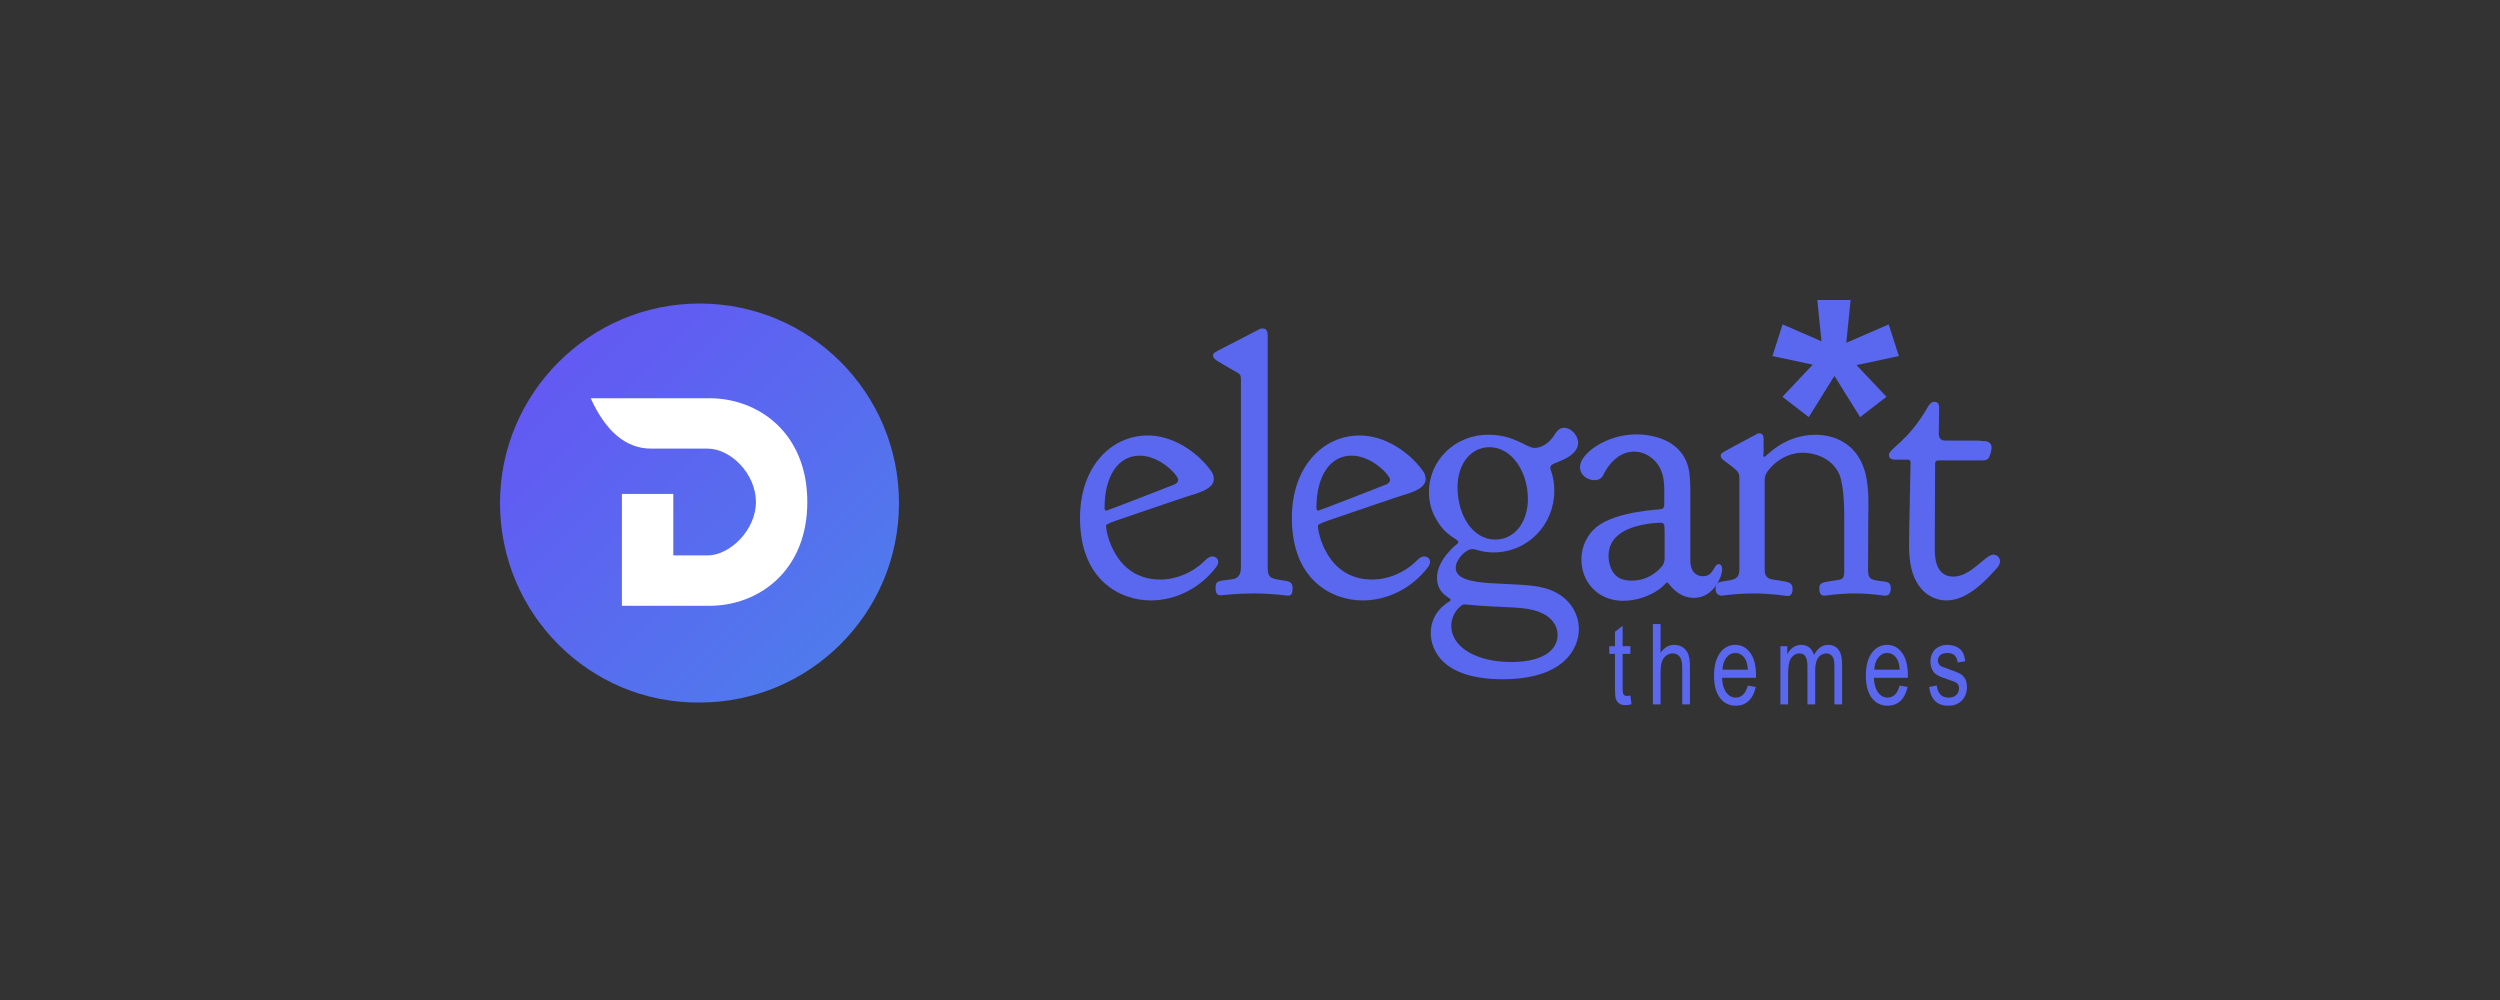
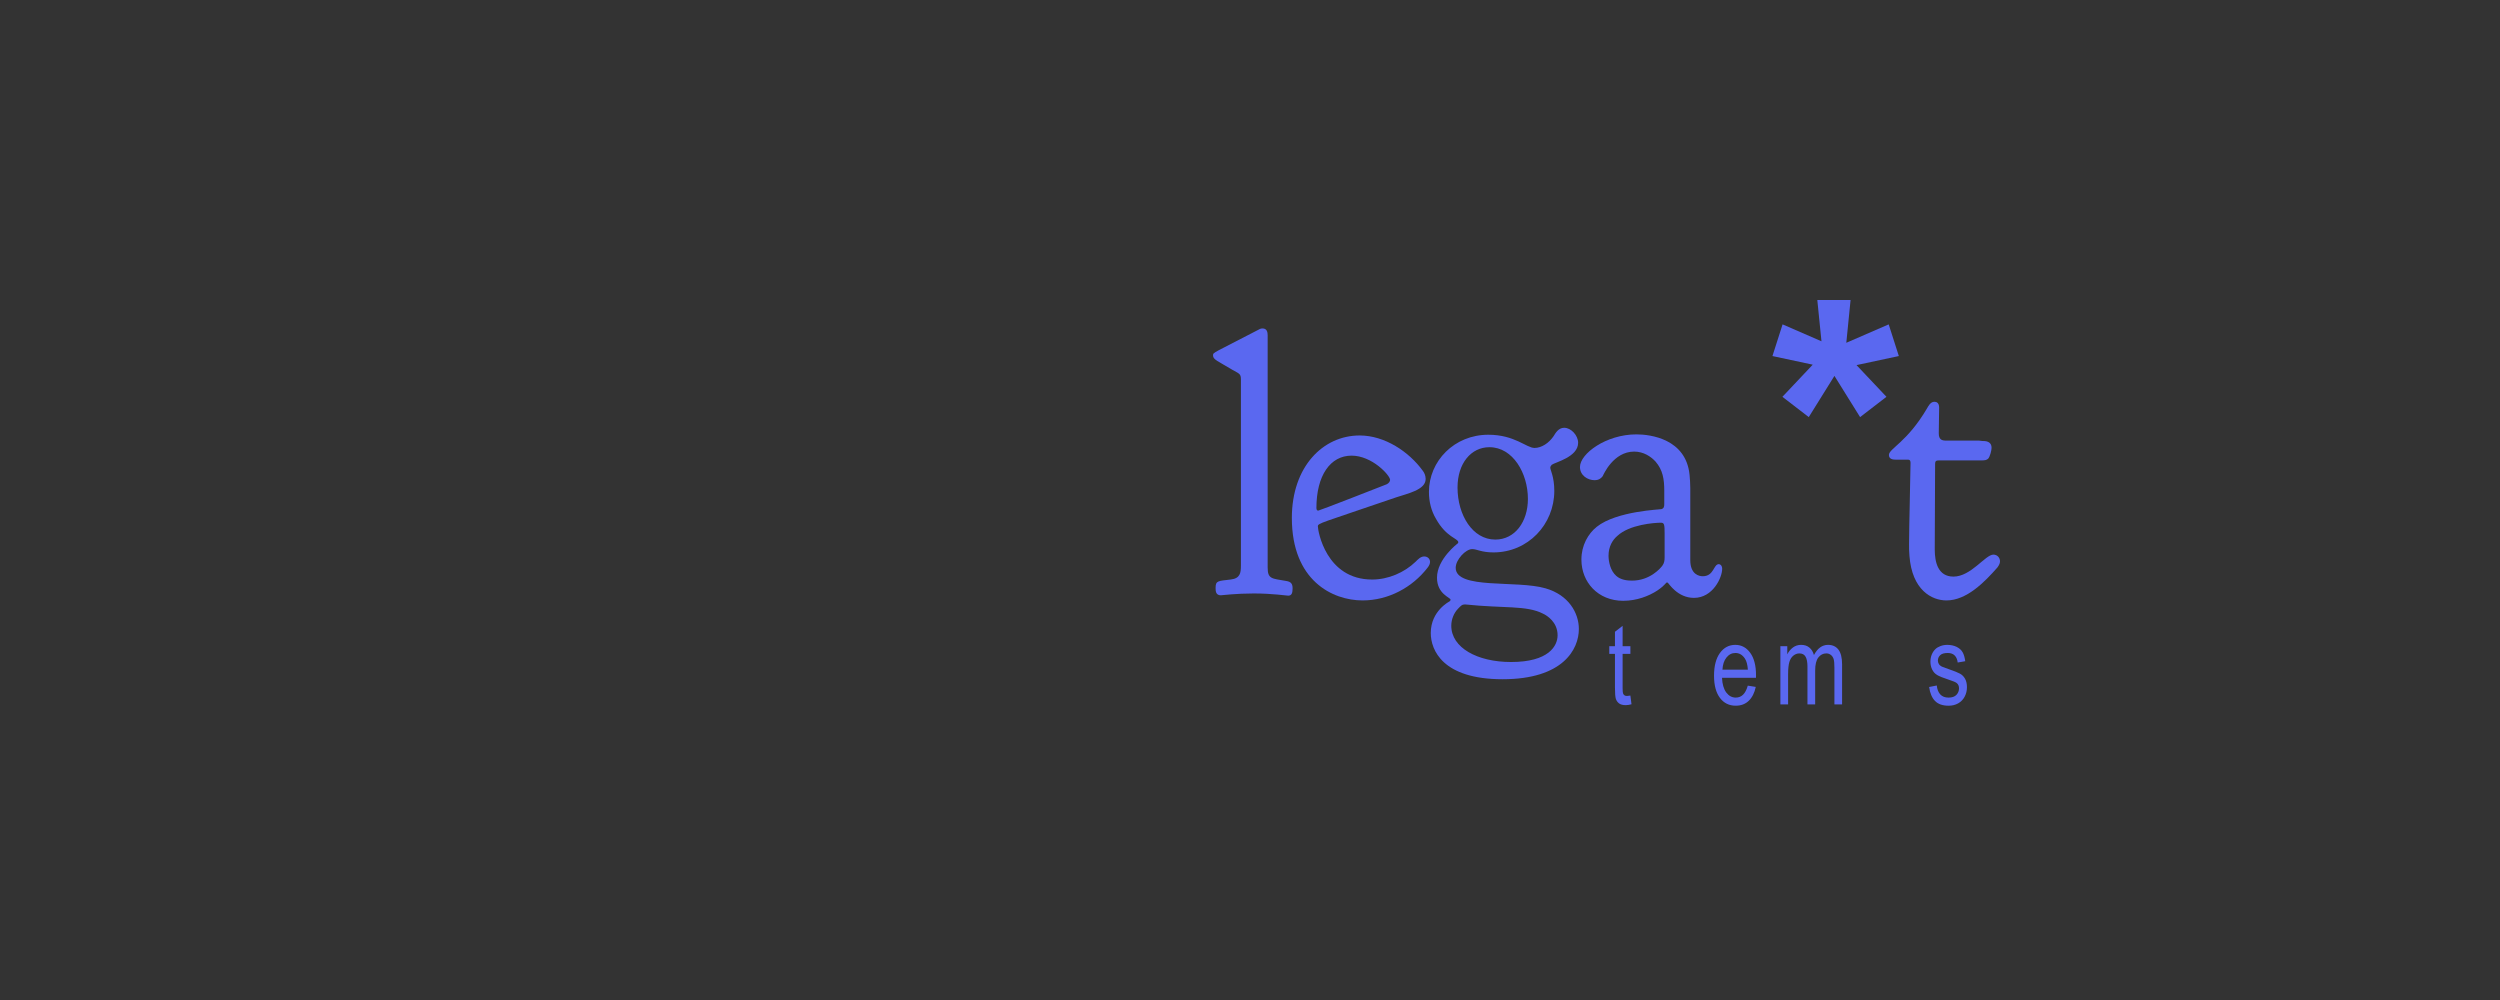
<svg xmlns="http://www.w3.org/2000/svg" width="250" height="100" viewBox="0 0 250 100" fill="none">
  <rect x="0" y="0" width="250" height="100" fill="#333333" stroke="none" />
  <g clip-path="url(#clip0_1_7)">
    <path fill-rule="evenodd" clip-rule="evenodd" d="M69.95 30.353C81.033 30.353 89.899 39.32 89.899 50.303C89.899 61.386 80.932 70.252 69.95 70.252C58.967 70.353 50 61.386 50 50.303C50 39.32 58.967 30.353 69.95 30.353Z" fill="url(#paint0_linear_1_7)" />
    <path fill-rule="evenodd" clip-rule="evenodd" d="M59.068 39.824H70.957C75.793 39.824 80.731 43.25 80.731 50.202C80.731 57.154 75.793 60.58 70.957 60.58H62.191V49.396H67.33V55.542H70.756C72.972 55.542 75.592 53.023 75.592 50.202C75.592 47.381 73.073 44.862 70.756 44.862H65.113C62.594 44.862 60.579 43.149 59.068 39.824Z" fill="white" />
  </g>
-   <path d="M114.781 43.547C117.31 43.547 119.73 45.197 121.086 47.067C121.233 47.25 121.379 47.543 121.379 47.874V47.91C121.379 49.009 119.472 49.377 118.409 49.742C110.822 52.344 110.602 52.308 110.602 52.638C110.602 53.078 111.409 57.954 116.026 57.954C117.64 57.954 119.253 57.258 120.389 56.159C120.572 55.976 120.866 55.645 121.233 55.645C121.562 55.645 121.819 55.864 121.819 56.194C121.819 56.342 121.746 56.561 121.562 56.78C120.059 58.724 117.676 60.043 115.075 60.043C112.068 60.043 108 58.064 108 51.796C108 46.664 111.115 43.547 114.781 43.547ZM113.974 45.564C111.848 45.564 110.456 47.544 110.456 50.806C110.456 51.026 110.565 51.063 110.638 51.063C110.749 51.063 117.42 48.46 117.493 48.424C117.713 48.313 117.823 48.13 117.823 47.984C117.823 47.543 116.026 45.564 113.974 45.564Z" fill="#5A68F0" />
  <path d="M128.819 59.566C128.709 59.566 127.206 59.346 125.373 59.346C123.614 59.346 122.185 59.528 122.074 59.528C121.598 59.528 121.561 59.125 121.561 58.87V58.76C121.561 58.063 121.817 58.099 123.064 57.953C124.017 57.843 124.091 57.294 124.091 56.56V37.903C124.091 37.352 123.871 37.352 123.247 36.986C121.78 36.106 121.305 35.959 121.305 35.556V35.519C121.305 35.226 121.378 35.3 125.813 32.99C125.923 32.917 126.07 32.844 126.253 32.844C126.693 32.844 126.766 33.21 126.766 33.54V56.743C126.766 57.917 127.169 57.843 128.636 58.1C129.076 58.172 129.259 58.356 129.259 58.833C129.259 59.274 129.186 59.566 128.819 59.566Z" fill="#5A68F0" />
  <path d="M135.966 43.547C138.496 43.547 140.915 45.197 142.271 47.067C142.418 47.25 142.564 47.543 142.564 47.874V47.91C142.564 49.009 140.658 49.377 139.595 49.742C132.008 52.344 131.787 52.308 131.787 52.638C131.787 53.078 132.593 57.954 137.213 57.954C138.825 57.954 140.438 57.258 141.575 56.159C141.758 55.976 142.052 55.645 142.418 55.645C142.748 55.645 143.004 55.864 143.004 56.194C143.004 56.342 142.932 56.561 142.748 56.78C141.245 58.724 138.862 60.043 136.26 60.043C133.253 60.043 129.185 58.064 129.185 51.796C129.185 46.664 132.301 43.547 135.966 43.547ZM135.159 45.564C133.034 45.564 131.641 47.544 131.641 50.806C131.641 51.026 131.751 51.063 131.824 51.063C131.934 51.063 138.606 48.46 138.679 48.424C138.898 48.313 139.009 48.13 139.009 47.984C139.009 47.543 137.213 45.564 135.159 45.564Z" fill="#5A68F0" />
  <path d="M148.832 43.474C151.471 43.474 152.644 44.794 153.451 44.794C154.147 44.794 154.881 44.317 155.356 43.621C155.539 43.328 155.833 42.778 156.42 42.778C157.117 42.778 157.813 43.547 157.813 44.281C157.813 45.71 155.504 46.223 155.174 46.48C155.102 46.553 155.027 46.663 155.027 46.773C155.027 46.993 155.43 47.689 155.43 49.083C155.43 52.455 152.791 55.241 149.346 55.241C148.136 55.241 147.696 54.91 147.219 54.91C146.559 54.91 145.569 55.974 145.569 56.779C145.569 58.98 151.691 57.99 154.551 58.833C156.86 59.493 157.886 61.289 157.886 62.902C157.886 64.918 156.31 67.924 150.262 67.924C144.25 67.924 143.077 64.992 143.077 63.305C143.077 61.069 144.947 60.153 144.983 60.116C145.019 60.078 145.057 60.042 145.057 59.969C145.057 59.749 143.7 59.419 143.7 57.769C143.7 55.899 145.753 54.36 145.79 54.324C145.826 54.286 145.826 54.251 145.826 54.214C145.826 53.846 144.617 53.736 143.59 51.867C143.113 51.061 142.894 50.145 142.894 49.191C142.893 46.113 145.423 43.474 148.832 43.474ZM151.104 66.201C154.88 66.201 155.759 64.589 155.759 63.525C155.759 62.205 154.696 61.546 154.292 61.362C152.643 60.519 150.371 60.849 146.558 60.447H146.448C146.191 60.447 146.081 60.594 145.825 60.85C145.385 61.289 145.128 61.948 145.128 62.572C145.129 64.772 147.732 66.201 151.104 66.201ZM145.753 48.752C145.753 51.501 147.255 53.958 149.528 53.958C151.507 53.958 152.791 52.163 152.791 49.889C152.791 47.323 151.288 44.72 148.942 44.72C147.108 44.72 145.753 46.334 145.753 48.752Z" fill="#5A68F0" />
  <path d="M163.639 43.438C165.032 43.438 168.588 43.878 168.955 47.47C168.992 47.91 169.028 48.349 169.028 48.79V56.011C169.028 57.441 169.907 57.624 170.275 57.624C171.41 57.624 171.337 56.414 171.887 56.414C172.033 56.414 172.217 56.562 172.217 56.891C172.217 57.735 171.3 59.788 169.395 59.788C167.744 59.788 166.865 58.321 166.792 58.284C166.755 58.284 166.755 58.247 166.72 58.247C166.537 58.247 166.646 58.43 165.73 59.054C164.887 59.604 163.678 60.08 162.321 60.08C159.792 60.08 158.142 58.21 158.142 55.975V55.938C158.142 54.546 158.803 53.372 159.682 52.676C161.662 51.099 166.06 50.952 166.134 50.915C166.391 50.843 166.427 50.659 166.427 50.401V49.082C166.427 47.909 166.279 46.992 165.547 46.149C165.107 45.673 164.373 45.159 163.422 45.159C161.332 45.159 160.343 47.469 160.269 47.616C160.159 47.762 159.939 48.019 159.462 48.019C158.765 48.019 157.997 47.543 157.997 46.699C157.994 45.381 160.597 43.438 163.639 43.438ZM166.242 56.56C166.425 56.304 166.462 56.047 166.462 55.717V54.838V53.334C166.462 52.455 166.425 52.271 166.095 52.271C165.435 52.271 162.942 52.454 161.732 53.591C161.256 53.994 160.853 54.654 160.853 55.571C160.853 56.157 161.036 57.073 161.623 57.586C162.063 57.989 162.721 58.063 163.198 58.063C164.995 58.064 166.059 56.817 166.242 56.56Z" fill="#5A68F0" />
-   <path d="M176.431 45.674H176.468C176.617 45.674 178.339 43.511 181.49 43.475H181.562C183.213 43.475 186.401 44.207 186.769 48.753C186.842 49.377 186.842 49.999 186.842 50.623C186.842 51.247 186.804 51.906 186.804 56.965V57.038C186.804 58.065 187.281 57.992 188.565 58.174C189.04 58.247 189.077 58.577 189.077 58.833C189.077 59.457 188.748 59.568 188.527 59.568C188.199 59.568 187.283 59.346 185.45 59.346C183.837 59.346 182.517 59.568 182.444 59.568C182.005 59.568 181.93 59.2 181.93 58.833C181.93 58.174 182.369 58.247 183.837 57.99C184.313 57.917 184.423 57.734 184.423 57.111V51.429C184.423 50.77 184.385 48.569 183.946 47.47C183.14 45.6 181.124 45.27 180.281 45.27C178.154 45.27 176.652 46.993 176.504 47.653C176.468 47.8 176.468 47.983 176.468 48.13V56.817V56.927C176.468 57.33 176.504 57.843 177.275 57.953C178.814 58.209 179.255 58.137 179.255 58.943C179.255 59.31 179.107 59.602 178.778 59.602C178.668 59.602 177.164 59.345 175.368 59.345C173.609 59.345 172.252 59.566 172.143 59.566C171.923 59.566 171.557 59.419 171.557 58.906C171.557 58.172 171.849 58.209 172.985 58.027C173.903 57.88 173.939 57.403 173.939 56.78V48.019C173.939 47.14 173.939 47.213 172.29 45.967C172.18 45.856 172.07 45.747 172.07 45.6V45.564C172.07 45.27 172.143 45.307 175.553 43.474C175.662 43.4 175.772 43.328 175.92 43.328C176.25 43.328 176.359 43.584 176.359 43.877V45.306C176.359 45.38 176.322 45.49 176.322 45.527C176.321 45.637 176.394 45.674 176.431 45.674Z" fill="#5A68F0" />
  <path d="M188.892 45.491C188.892 44.867 190.726 44.207 192.704 40.836C192.815 40.652 193.034 40.176 193.438 40.176C193.656 40.176 193.914 40.285 193.914 40.762C193.914 41.275 193.877 42.815 193.877 43.328C193.877 43.951 194.17 44.061 194.611 44.061H197.91C198.019 44.061 198.093 44.098 198.203 44.098C198.534 44.098 199.156 44.098 199.156 44.795C199.156 45.014 199.01 45.638 198.826 45.857C198.68 46.004 198.497 46.041 198.167 46.041H193.878C193.621 46.041 193.511 46.114 193.511 46.371C193.475 53.226 193.475 54.069 193.475 54.949C193.475 56.231 193.805 57.66 195.344 57.66C197.104 57.66 198.534 55.461 199.34 55.461C199.743 55.461 200 55.792 200 56.121C200 56.414 199.816 56.634 199.742 56.745C198.458 58.21 196.663 60.043 194.646 60.043C193.18 60.043 191.2 59.017 190.943 55.572C190.906 55.169 190.906 54.802 190.906 54.399C190.906 52.785 191.054 47.104 191.054 46.297C191.054 46.114 191.017 45.967 190.797 45.967H189.624C189.296 45.967 188.892 45.93 188.892 45.491Z" fill="#5A68F0" />
  <path d="M163.037 69.556L163.15 70.427C162.933 70.486 162.738 70.515 162.567 70.515C162.285 70.515 162.07 70.458 161.914 70.345C161.761 70.232 161.653 70.082 161.589 69.897C161.527 69.714 161.495 69.325 161.495 68.733V65.385H160.928V64.617H161.495V63.176L162.261 62.585V64.618H163.039V65.385H162.261V68.79C162.261 69.071 162.276 69.251 162.303 69.332C162.33 69.412 162.374 69.477 162.436 69.525C162.497 69.572 162.585 69.597 162.699 69.597C162.784 69.595 162.898 69.582 163.037 69.556Z" fill="#5A68F0" />
-   <path d="M165.285 70.439V62.404H166.057V65.287C166.416 64.753 166.871 64.487 167.419 64.487C167.757 64.487 168.05 64.572 168.298 64.741C168.547 64.913 168.725 65.147 168.833 65.446C168.941 65.746 168.993 66.181 168.993 66.751V70.44H168.222V66.751C168.222 66.258 168.138 65.898 167.971 65.674C167.803 65.448 167.568 65.337 167.262 65.337C167.033 65.337 166.818 65.413 166.616 65.564C166.413 65.716 166.27 65.922 166.184 66.181C166.098 66.44 166.057 66.799 166.057 67.256V70.441L165.285 70.439Z" fill="#5A68F0" />
  <path d="M174.778 68.564L175.577 68.691C175.45 69.286 175.218 69.749 174.877 70.078C174.536 70.406 174.103 70.57 173.574 70.57C172.907 70.57 172.379 70.308 171.989 69.783C171.598 69.259 171.403 68.524 171.403 67.577C171.403 66.599 171.601 65.838 171.995 65.297C172.389 64.757 172.901 64.486 173.53 64.486C174.139 64.486 174.636 64.751 175.022 65.281C175.408 65.811 175.601 66.556 175.601 67.517C175.601 67.576 175.601 67.664 175.597 67.78H172.201C172.229 68.419 172.372 68.909 172.626 69.249C172.881 69.588 173.198 69.759 173.578 69.759C173.861 69.759 174.103 69.664 174.302 69.474C174.502 69.284 174.661 68.981 174.778 68.564ZM172.245 66.969H174.788C174.752 66.48 174.657 66.113 174.496 65.867C174.249 65.487 173.932 65.298 173.54 65.298C173.185 65.298 172.887 65.45 172.646 65.754C172.404 66.056 172.27 66.461 172.245 66.969Z" fill="#5A68F0" />
  <path d="M178.038 70.439V64.617H178.728V65.434C178.869 65.149 179.062 64.921 179.298 64.747C179.536 64.573 179.805 64.486 180.109 64.486C180.445 64.486 180.722 64.576 180.937 64.756C181.153 64.934 181.307 65.184 181.394 65.506C181.754 64.827 182.225 64.486 182.802 64.486C183.253 64.486 183.602 64.646 183.846 64.966C184.087 65.285 184.209 65.778 184.209 66.443V70.438H183.441V66.772C183.441 66.377 183.417 66.093 183.367 65.919C183.317 65.745 183.226 65.605 183.096 65.5C182.963 65.395 182.811 65.34 182.632 65.34C182.313 65.34 182.047 65.477 181.835 65.749C181.624 66.02 181.517 66.457 181.517 67.056V70.439H180.746V66.657C180.746 66.219 180.684 65.889 180.558 65.671C180.431 65.451 180.227 65.341 179.94 65.341C179.723 65.341 179.523 65.413 179.339 65.56C179.153 65.706 179.019 65.921 178.936 66.202C178.853 66.483 178.811 66.889 178.811 67.418V70.438H178.04L178.038 70.439Z" fill="#5A68F0" />
-   <path d="M189.961 68.564L190.759 68.691C190.633 69.286 190.4 69.749 190.06 70.078C189.719 70.406 189.286 70.57 188.756 70.57C188.09 70.57 187.563 70.308 187.172 69.783C186.782 69.259 186.586 68.524 186.586 67.577C186.586 66.599 186.783 65.838 187.177 65.297C187.572 64.757 188.084 64.486 188.713 64.486C189.322 64.486 189.818 64.751 190.205 65.281C190.591 65.811 190.785 66.556 190.785 67.517C190.785 67.576 190.783 67.664 190.78 67.78H187.385C187.412 68.419 187.556 68.909 187.81 69.249C188.063 69.588 188.381 69.759 188.762 69.759C189.044 69.759 189.286 69.664 189.485 69.474C189.686 69.284 189.844 68.981 189.961 68.564ZM187.427 66.969H189.97C189.937 66.48 189.84 66.113 189.678 65.867C189.433 65.487 189.114 65.298 188.722 65.298C188.367 65.298 188.07 65.45 187.828 65.754C187.587 66.056 187.453 66.461 187.427 66.969Z" fill="#5A68F0" />
  <path d="M192.912 68.701L193.676 68.549C193.718 68.939 193.836 69.239 194.033 69.447C194.229 69.655 194.503 69.76 194.855 69.76C195.209 69.76 195.472 69.667 195.645 69.483C195.816 69.299 195.902 69.081 195.902 68.833C195.902 68.611 195.827 68.434 195.676 68.308C195.57 68.22 195.306 68.108 194.886 67.973C194.319 67.79 193.928 67.632 193.71 67.499C193.491 67.366 193.325 67.182 193.213 66.945C193.098 66.708 193.042 66.45 193.042 66.164C193.042 65.905 193.089 65.664 193.181 65.443C193.274 65.224 193.4 65.039 193.56 64.893C193.68 64.78 193.844 64.684 194.051 64.605C194.26 64.526 194.482 64.487 194.719 64.487C195.077 64.487 195.389 64.553 195.66 64.685C195.93 64.817 196.13 64.994 196.259 65.22C196.387 65.445 196.475 65.745 196.525 66.121L195.77 66.252C195.735 65.953 195.636 65.718 195.472 65.551C195.308 65.382 195.075 65.298 194.776 65.298C194.419 65.298 194.167 65.374 194.015 65.524C193.865 65.674 193.789 65.849 193.789 66.05C193.789 66.177 193.82 66.293 193.883 66.395C193.945 66.501 194.044 66.589 194.179 66.658C194.255 66.695 194.483 66.779 194.86 66.91C195.406 67.096 195.786 67.248 196.003 67.368C196.218 67.487 196.389 67.66 196.51 67.886C196.634 68.112 196.695 68.394 196.695 68.731C196.695 69.059 196.619 69.368 196.47 69.659C196.319 69.95 196.103 70.174 195.819 70.334C195.537 70.493 195.217 70.571 194.86 70.571C194.269 70.571 193.816 70.415 193.507 70.101C193.195 69.785 192.998 69.318 192.912 68.701Z" fill="#5A68F0" />
  <path d="M189.884 35.605L188.869 32.437L184.631 34.279L185.057 30H181.731L182.147 34.128L178.258 32.437L177.244 35.605L181.274 36.467L178.241 39.681L180.876 41.71L183.443 37.59L186.009 41.71L188.646 39.681L185.652 36.51L189.884 35.605Z" fill="#5A68F0" />
  <defs>
    <linearGradient id="paint0_linear_1_7" x1="89.955" y1="70.308" x2="50" y2="30.353" gradientUnits="userSpaceOnUse">
      <stop stop-color="#4B81EB" />
      <stop offset="1" stop-color="#6752F4" />
    </linearGradient>
    <clipPath id="clip0_1_7">
-       <rect width="40" height="40" fill="white" transform="translate(50 30.353)" />
-     </clipPath>
+       </clipPath>
  </defs>
</svg>